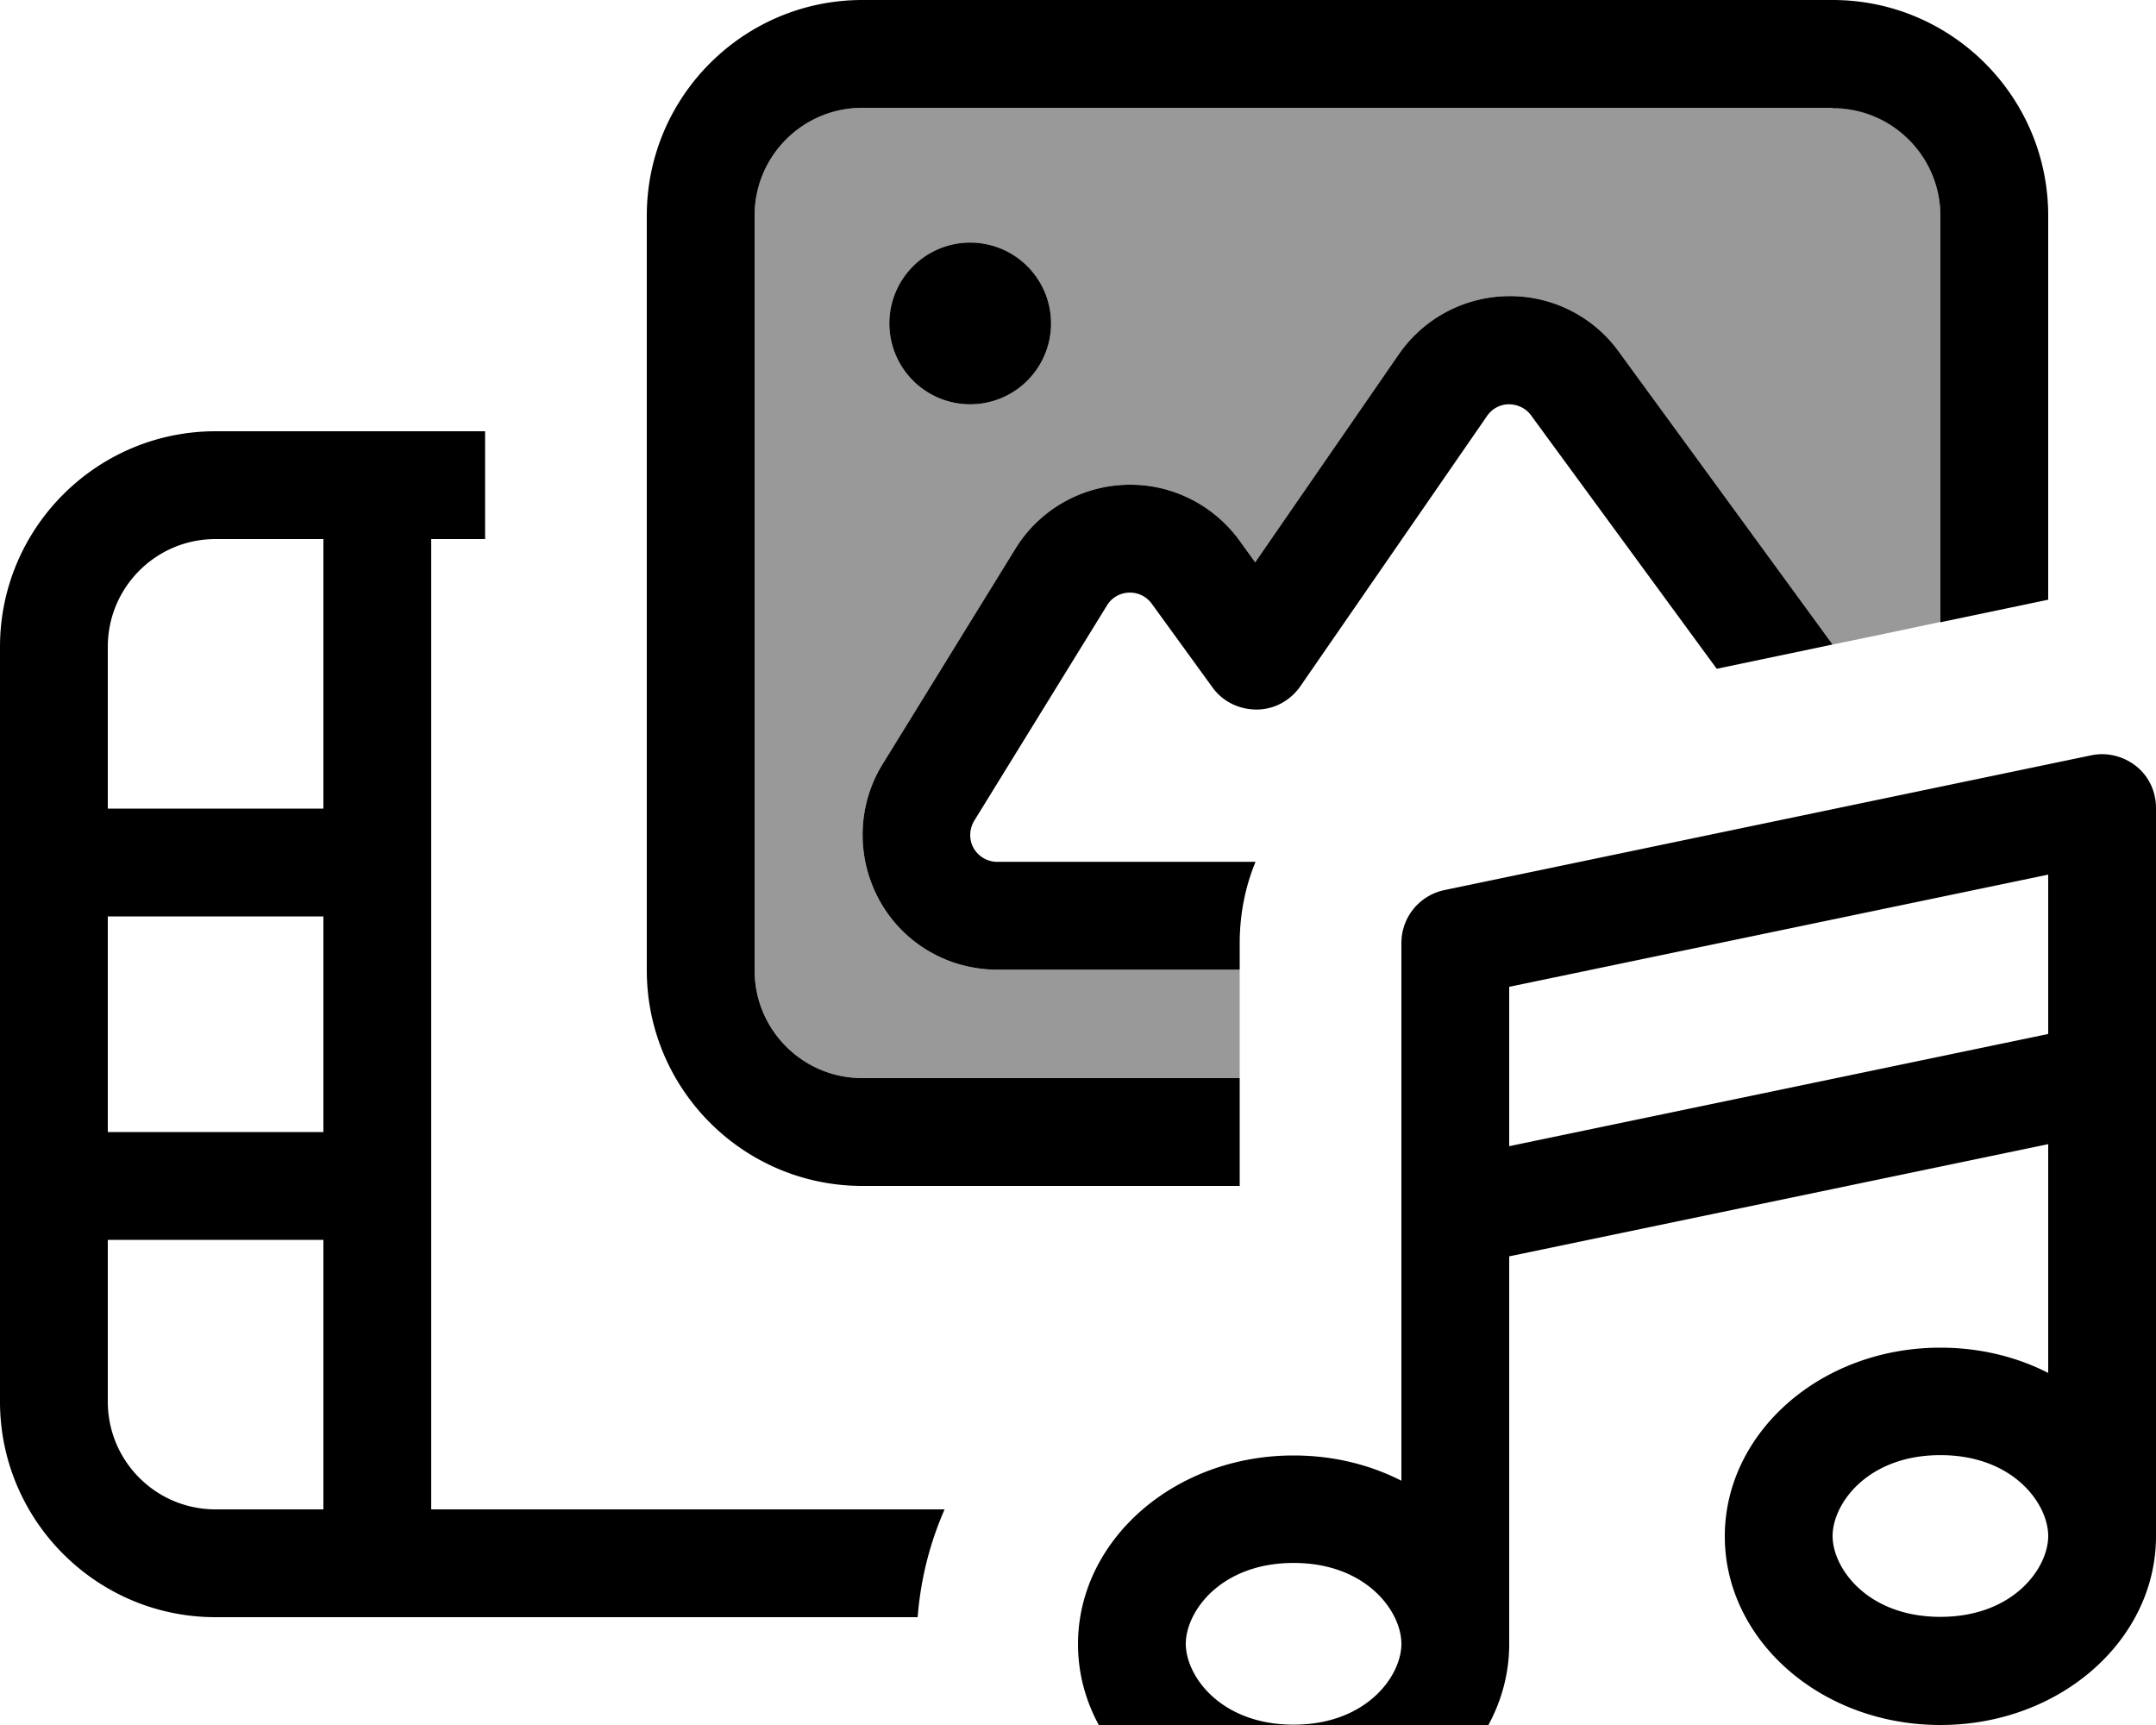
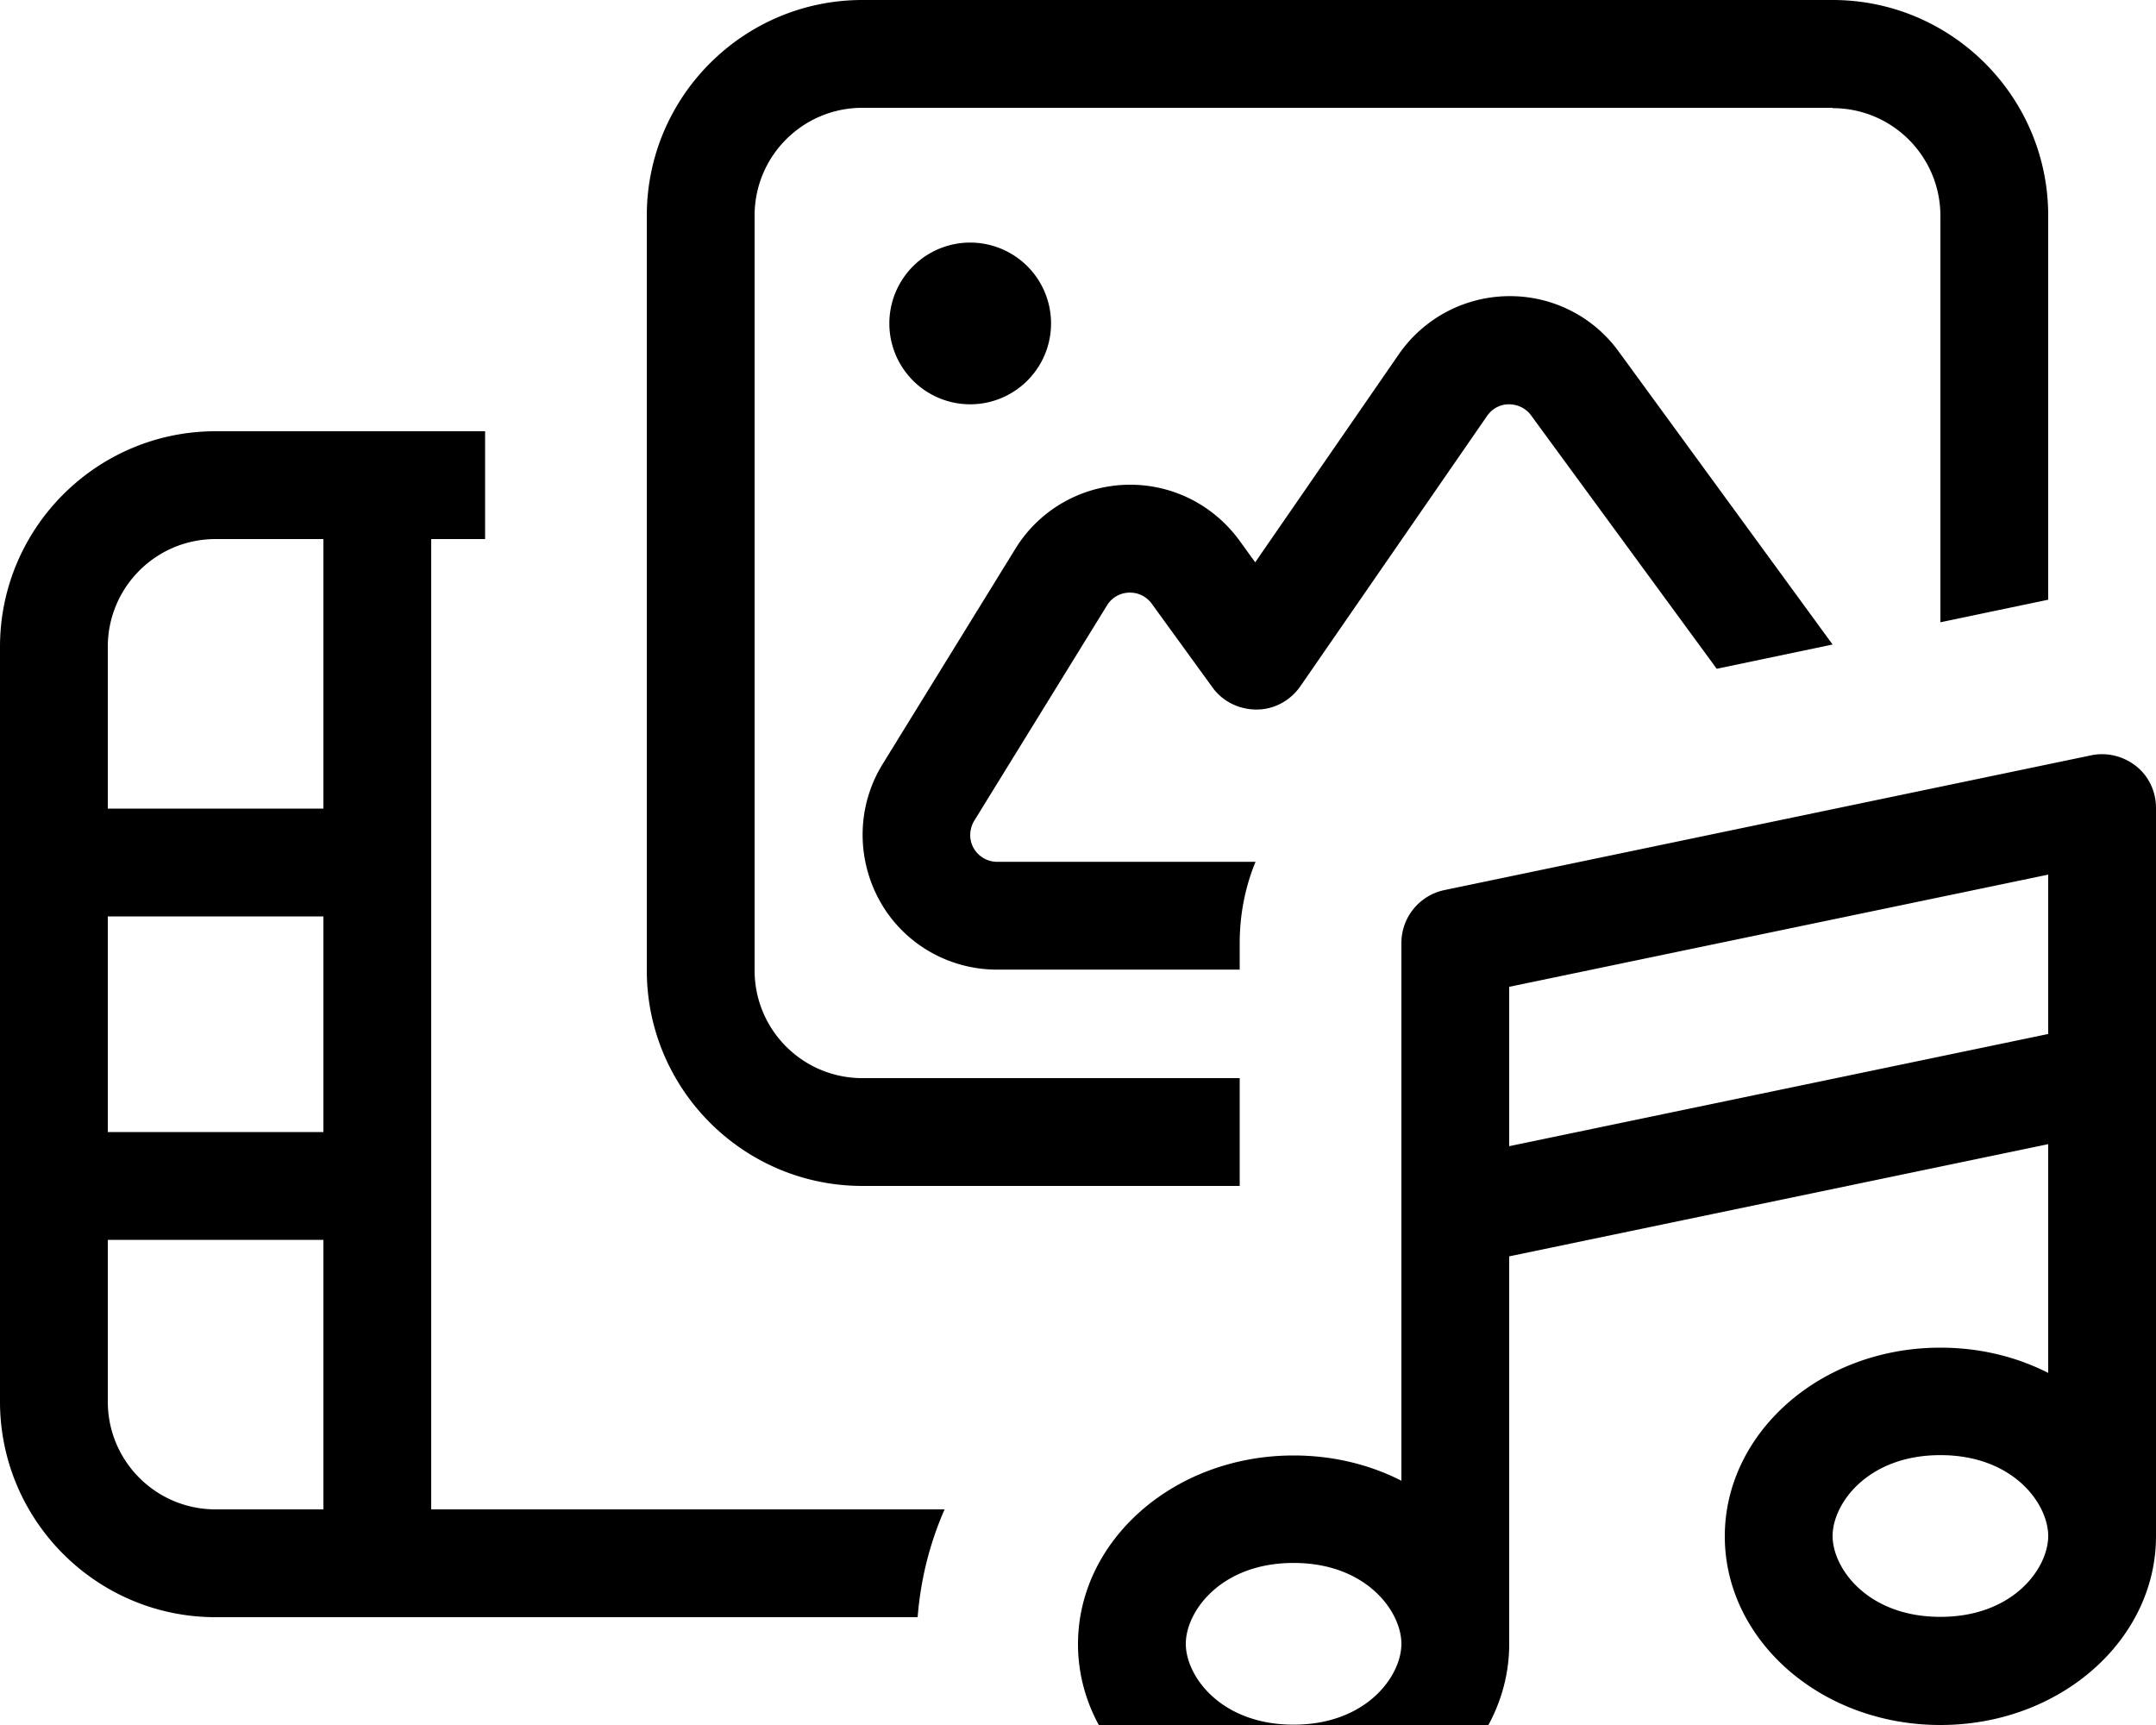
<svg xmlns="http://www.w3.org/2000/svg" viewBox="0 0 640 512">
-   <path style="fill:currentColor;opacity:.4" d="M224 64l0 224c0 17.7 14.3 32 32 32l112 0 0-32.2-72 0c-14.5 0-27.9-7.8-34.9-20.5s-6.7-28.2 .9-40.5l39.4-63.9c7-11.4 19.2-18.5 32.6-19s26 5.7 33.9 16.5l4.7 6.5 42.6-61.7c7.4-10.7 19.4-17.1 32.4-17.3s25.2 5.9 32.8 16.3L544 191.3c10.7-2.2 21.3-4.4 32-6.7L576 64c0-17.7-14.3-32-32-32L256 32c-17.7 0-32 14.3-32 32zm88 32a24 24 0 1 1 -48 0 24 24 0 1 1 48 0z" />
  <path style="fill:currentColor;opacity:1" d="M544 32L256 32c-17.7 0-32 14.3-32 32l0 224c0 17.7 14.3 32 32 32l112 0 0 32-112 0c-35.3 0-64-28.7-64-64l0-224c0-35.3 28.7-64 64-64L544 0c35.3 0 64 28.7 64 64l0 114-32 6.7 0-120.6c0-17.7-14.3-32-32-32zM224 448l56.4 0c-4.3 9.8-7.1 20.5-8 32L64 480c-35.3 0-64-28.7-64-64L0 192c0-35.3 28.7-64 64-64l80 0 0 32-16 0 0 288 96 0zM544 191.3l-34.4 7.2-55.1-75.2c-1.5-2.1-4-3.3-6.6-3.3s-5 1.3-6.5 3.5L386 203.7c-3 4.3-7.8 6.9-13 6.9s-10.1-2.4-13.1-6.6l-18-24.8c-1.6-2.2-4.1-3.4-6.8-3.3s-5.1 1.5-6.5 3.8l-39.4 63.9c-1.5 2.5-1.6 5.6-.2 8.1s4.1 4.1 7 4.1l76.7 0c-3.1 7.5-4.7 15.7-4.7 24.2l0 7.8-72 0c-14.5 0-27.9-7.8-34.9-20.5s-6.7-28.2 .9-40.5l39.4-63.9c7-11.4 19.2-18.5 32.6-19s26 5.7 33.9 16.5l4.7 6.5 42.6-61.7c7.4-10.7 19.4-17.1 32.4-17.3s25.2 5.9 32.8 16.3L544 191.3zM264 96a24 24 0 1 1 48 0 24 24 0 1 1 -48 0zM96 240l0-80-32 0c-17.7 0-32 14.3-32 32l0 48 64 0zm0 128l-64 0 0 48c0 17.7 14.3 32 32 32l32 0 0-80zm0-96l-64 0 0 64 64 0 0-64zm544-32.1l0 216.1c0 30.7-28.4 56-64 56s-64-25.3-64-56 28.4-56 64-56c11.7 0 22.6 2.7 32 7.5l0-67.9-160 33.3 0 115.1c0 30.7-28.4 56-64 56s-64-25.3-64-56 28.4-56 64-56c11.7 0 22.6 2.7 32 7.5l0-159.6c0-7.6 5.3-14.1 12.7-15.7l192-40c4.7-1 9.6 .2 13.4 3.2s5.9 7.6 5.9 12.4zm-32 67l0-47.3-160 33.3 0 47.3 160-33.3zM352 487.9c0 9.6 10.4 24 32 24s32-14.4 32-24-10.4-24-32-24-32 14.4-32 24zm224-56c-21.6 0-32 14.4-32 24s10.4 24 32 24 32-14.4 32-24-10.4-24-32-24z" />
</svg>